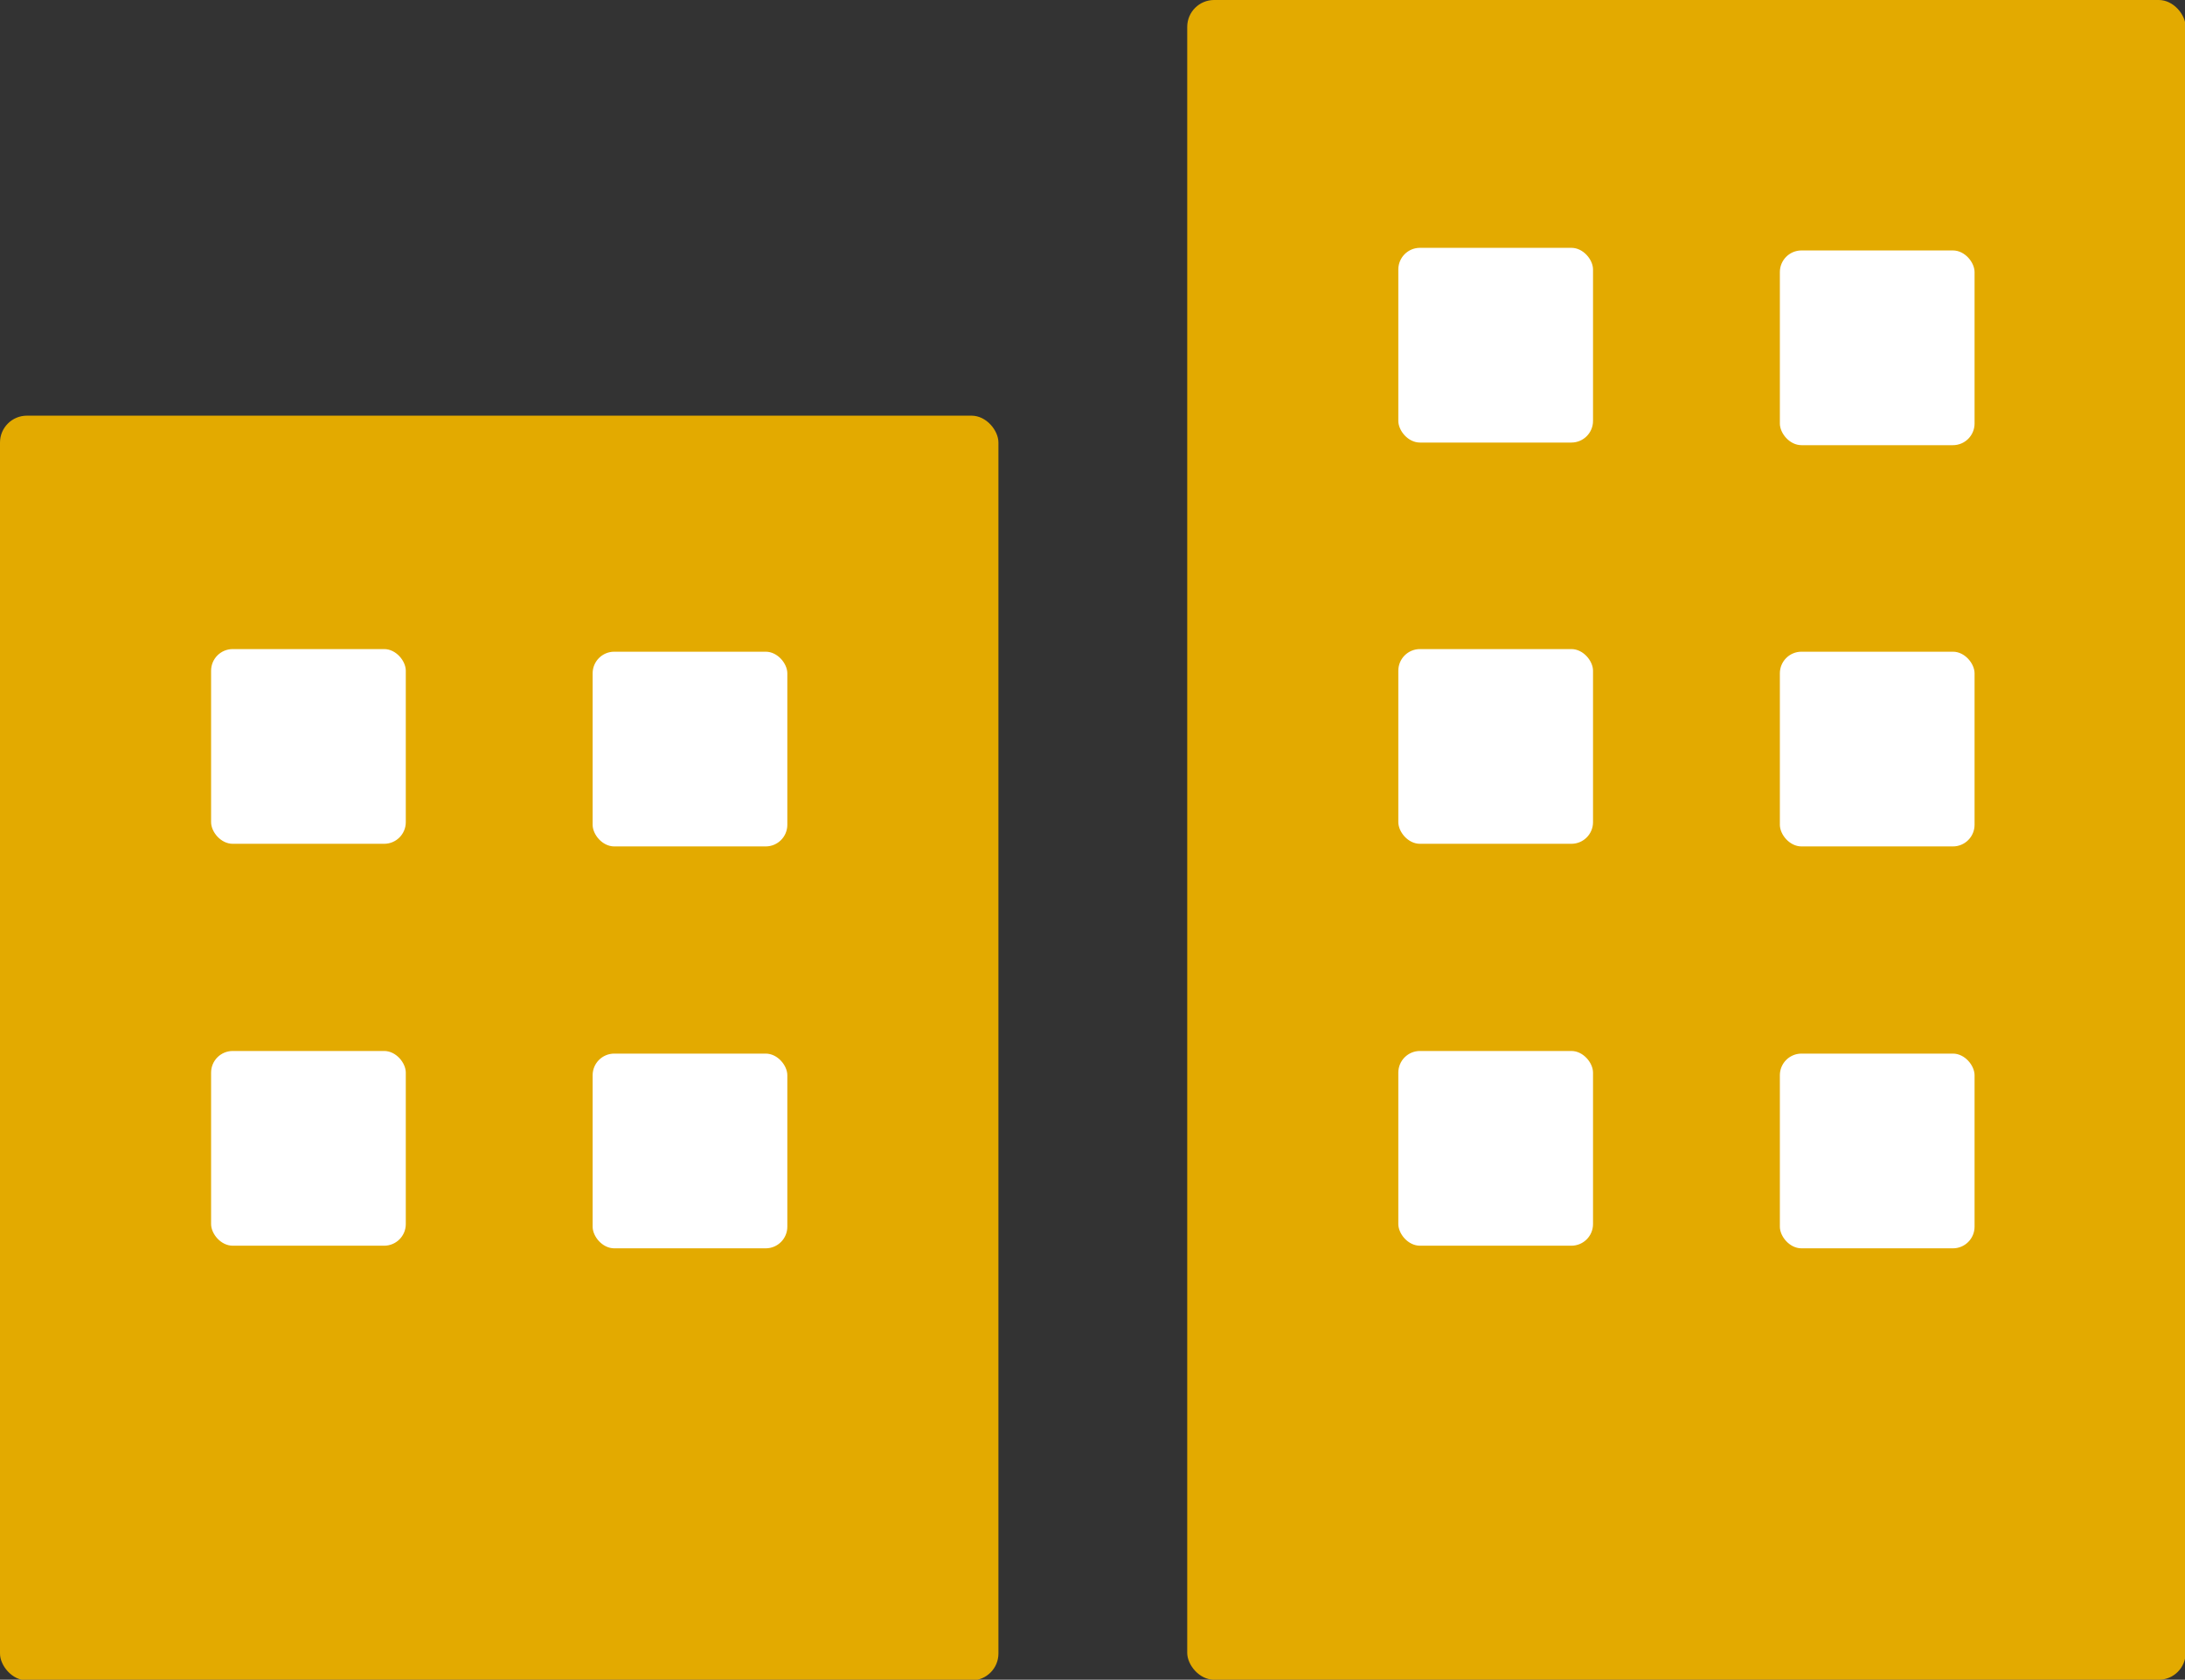
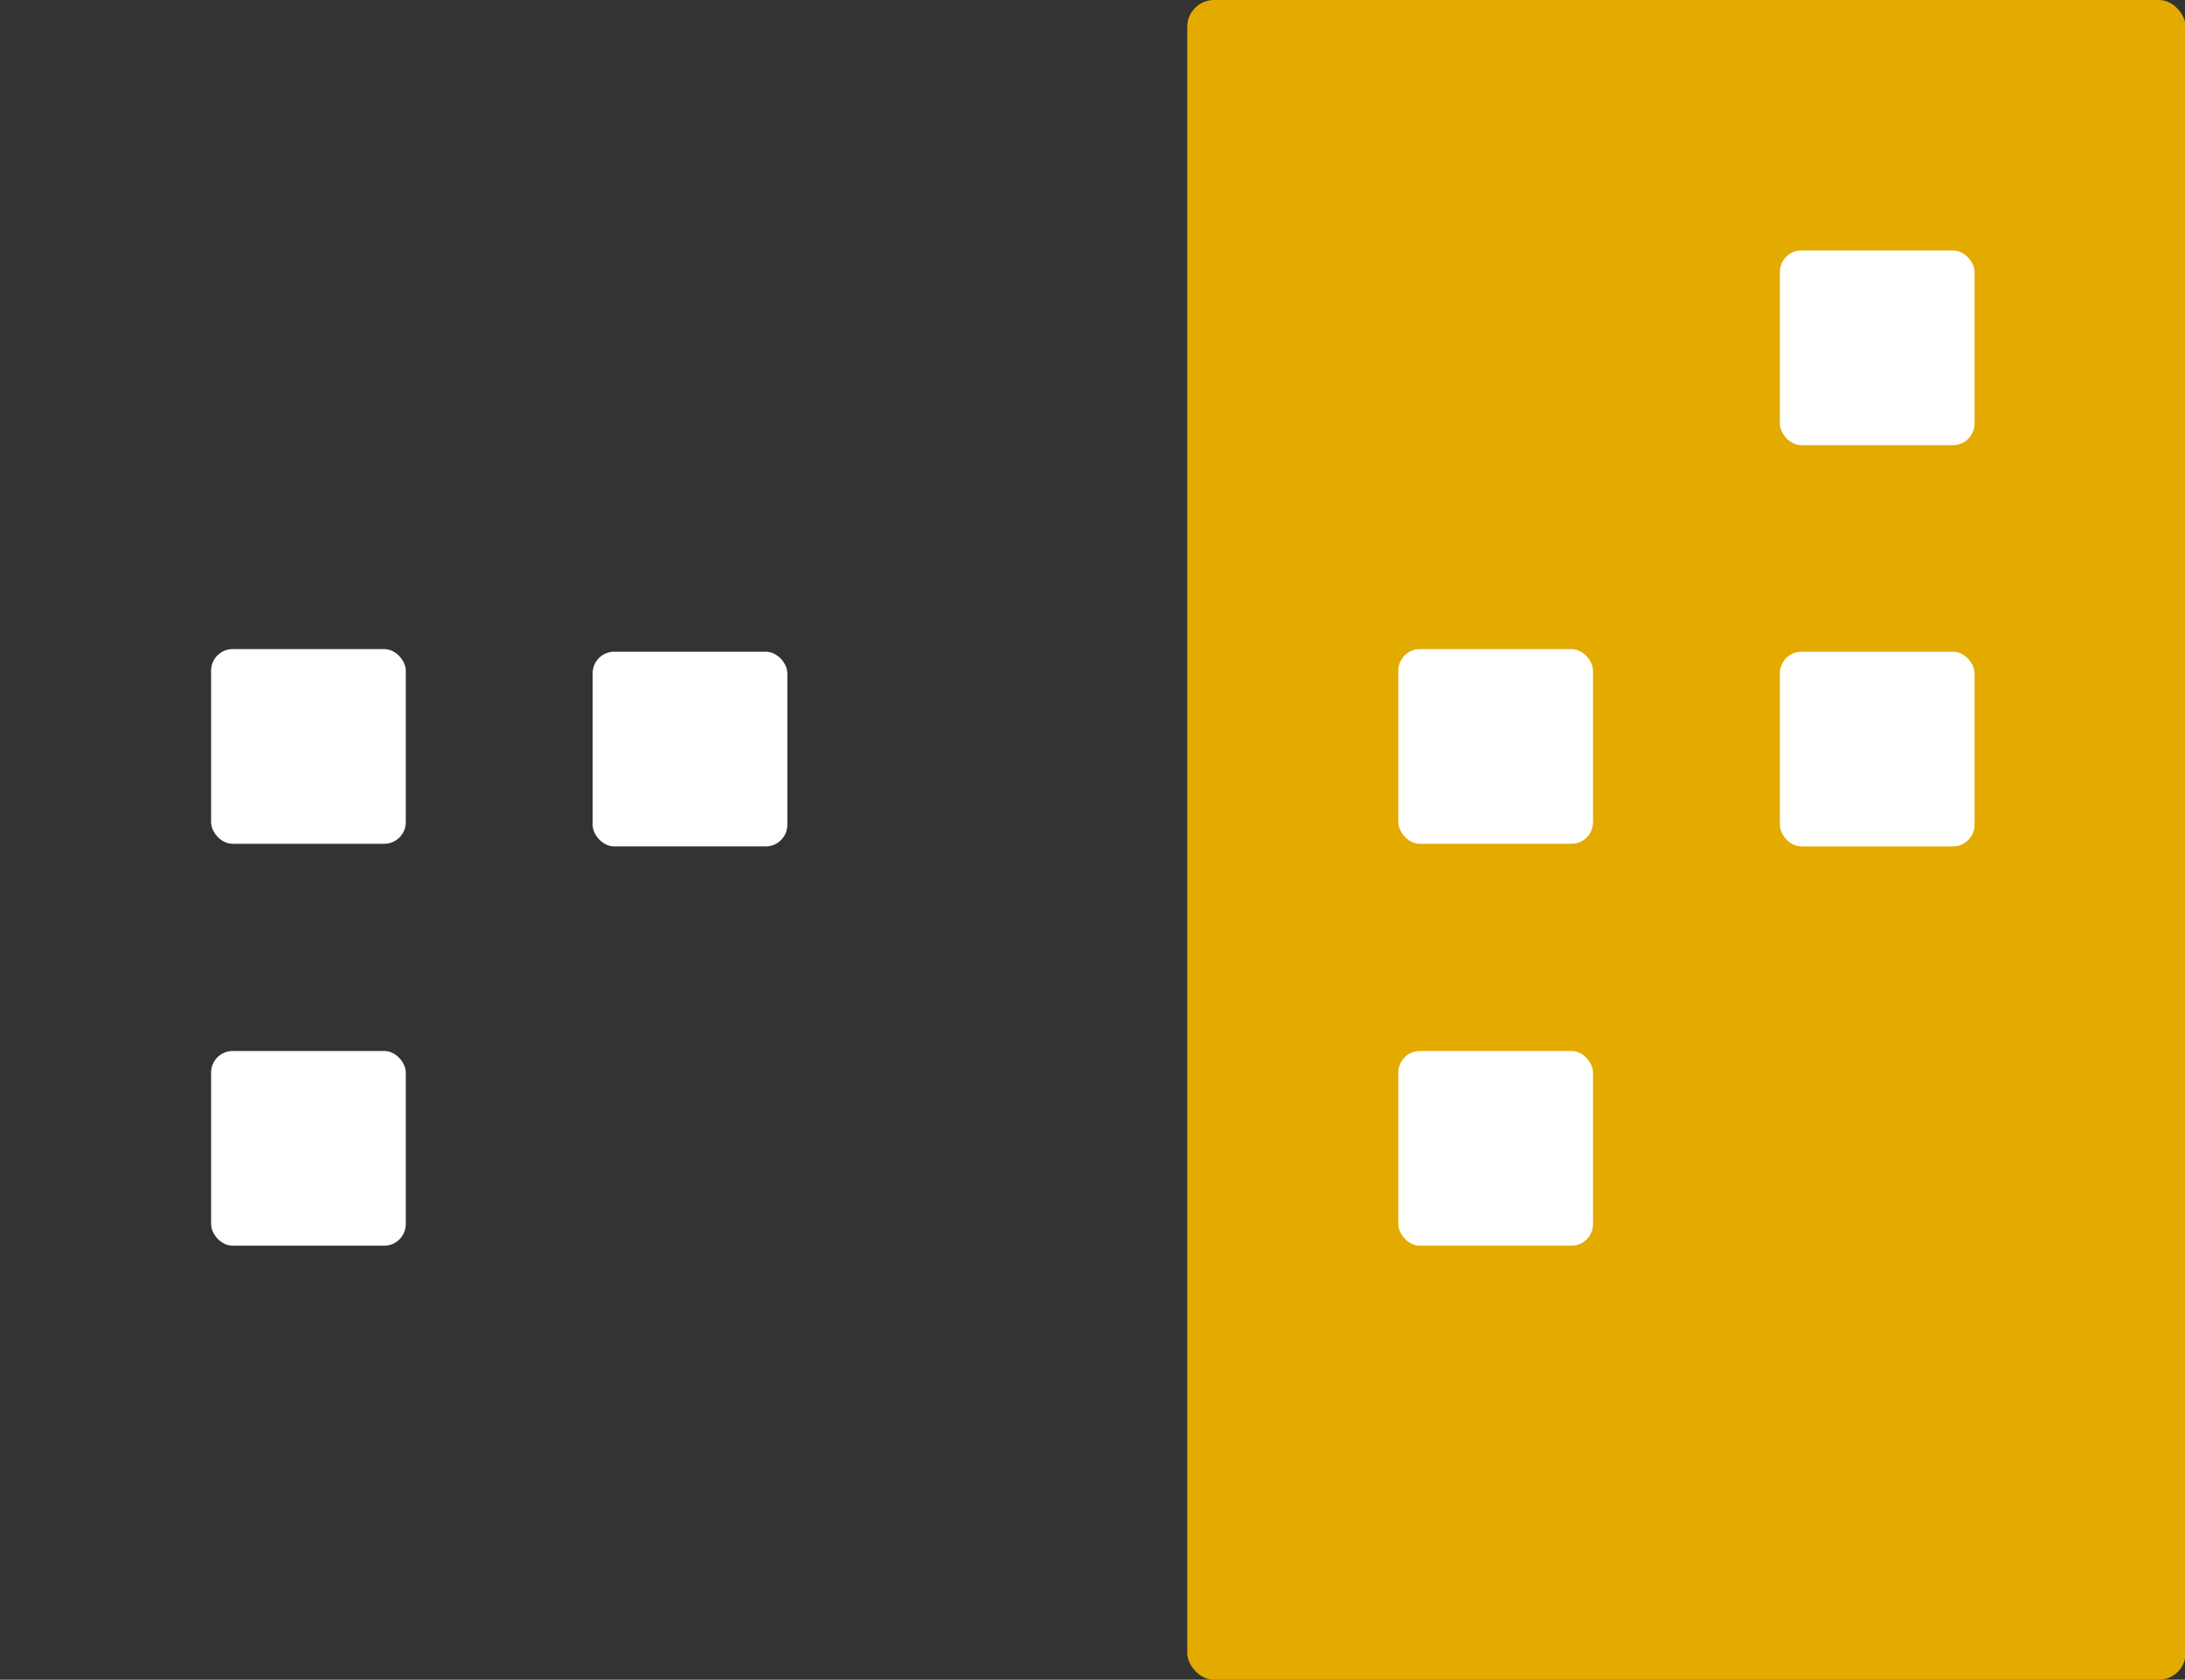
<svg xmlns="http://www.w3.org/2000/svg" viewBox="0 0 33.33 25.62">
  <rect x="0" y="0" width="33.33" height="25.62" fill="#333333" stroke="none" />
  <defs>
    <style>.cls-1{fill:#e3aa00;}.cls-2{fill:#fff;}</style>
  </defs>
  <title>lawers-single03</title>
  <g id="レイヤー_2" data-name="レイヤー 2">
    <g id="object">
-       <rect class="cls-1" y="6.34" width="15.23" height="19.29" rx="0.41" ry="0.41" />
      <rect class="cls-1" x="18.11" width="15.23" height="25.62" rx="0.41" ry="0.41" />
-       <rect class="cls-2" x="21.33" y="3.78" width="2.97" height="2.97" rx="0.33" ry="0.33" />
      <rect class="cls-2" x="27.15" y="3.82" width="2.97" height="2.97" rx="0.33" ry="0.33" />
      <rect class="cls-2" x="21.33" y="9.9" width="2.97" height="2.97" rx="0.33" ry="0.33" />
      <rect class="cls-2" x="27.15" y="9.94" width="2.97" height="2.97" rx="0.33" ry="0.33" />
      <rect class="cls-2" x="21.33" y="16.03" width="2.97" height="2.97" rx="0.33" ry="0.33" />
-       <rect class="cls-2" x="27.15" y="16.07" width="2.97" height="2.97" rx="0.33" ry="0.33" />
      <rect class="cls-2" x="3.22" y="9.9" width="2.97" height="2.97" rx="0.33" ry="0.33" />
      <rect class="cls-2" x="9.04" y="9.94" width="2.97" height="2.97" rx="0.33" ry="0.33" />
      <rect class="cls-2" x="3.22" y="16.03" width="2.97" height="2.97" rx="0.33" ry="0.33" />
-       <rect class="cls-2" x="9.04" y="16.07" width="2.97" height="2.97" rx="0.33" ry="0.33" />
    </g>
  </g>
</svg>